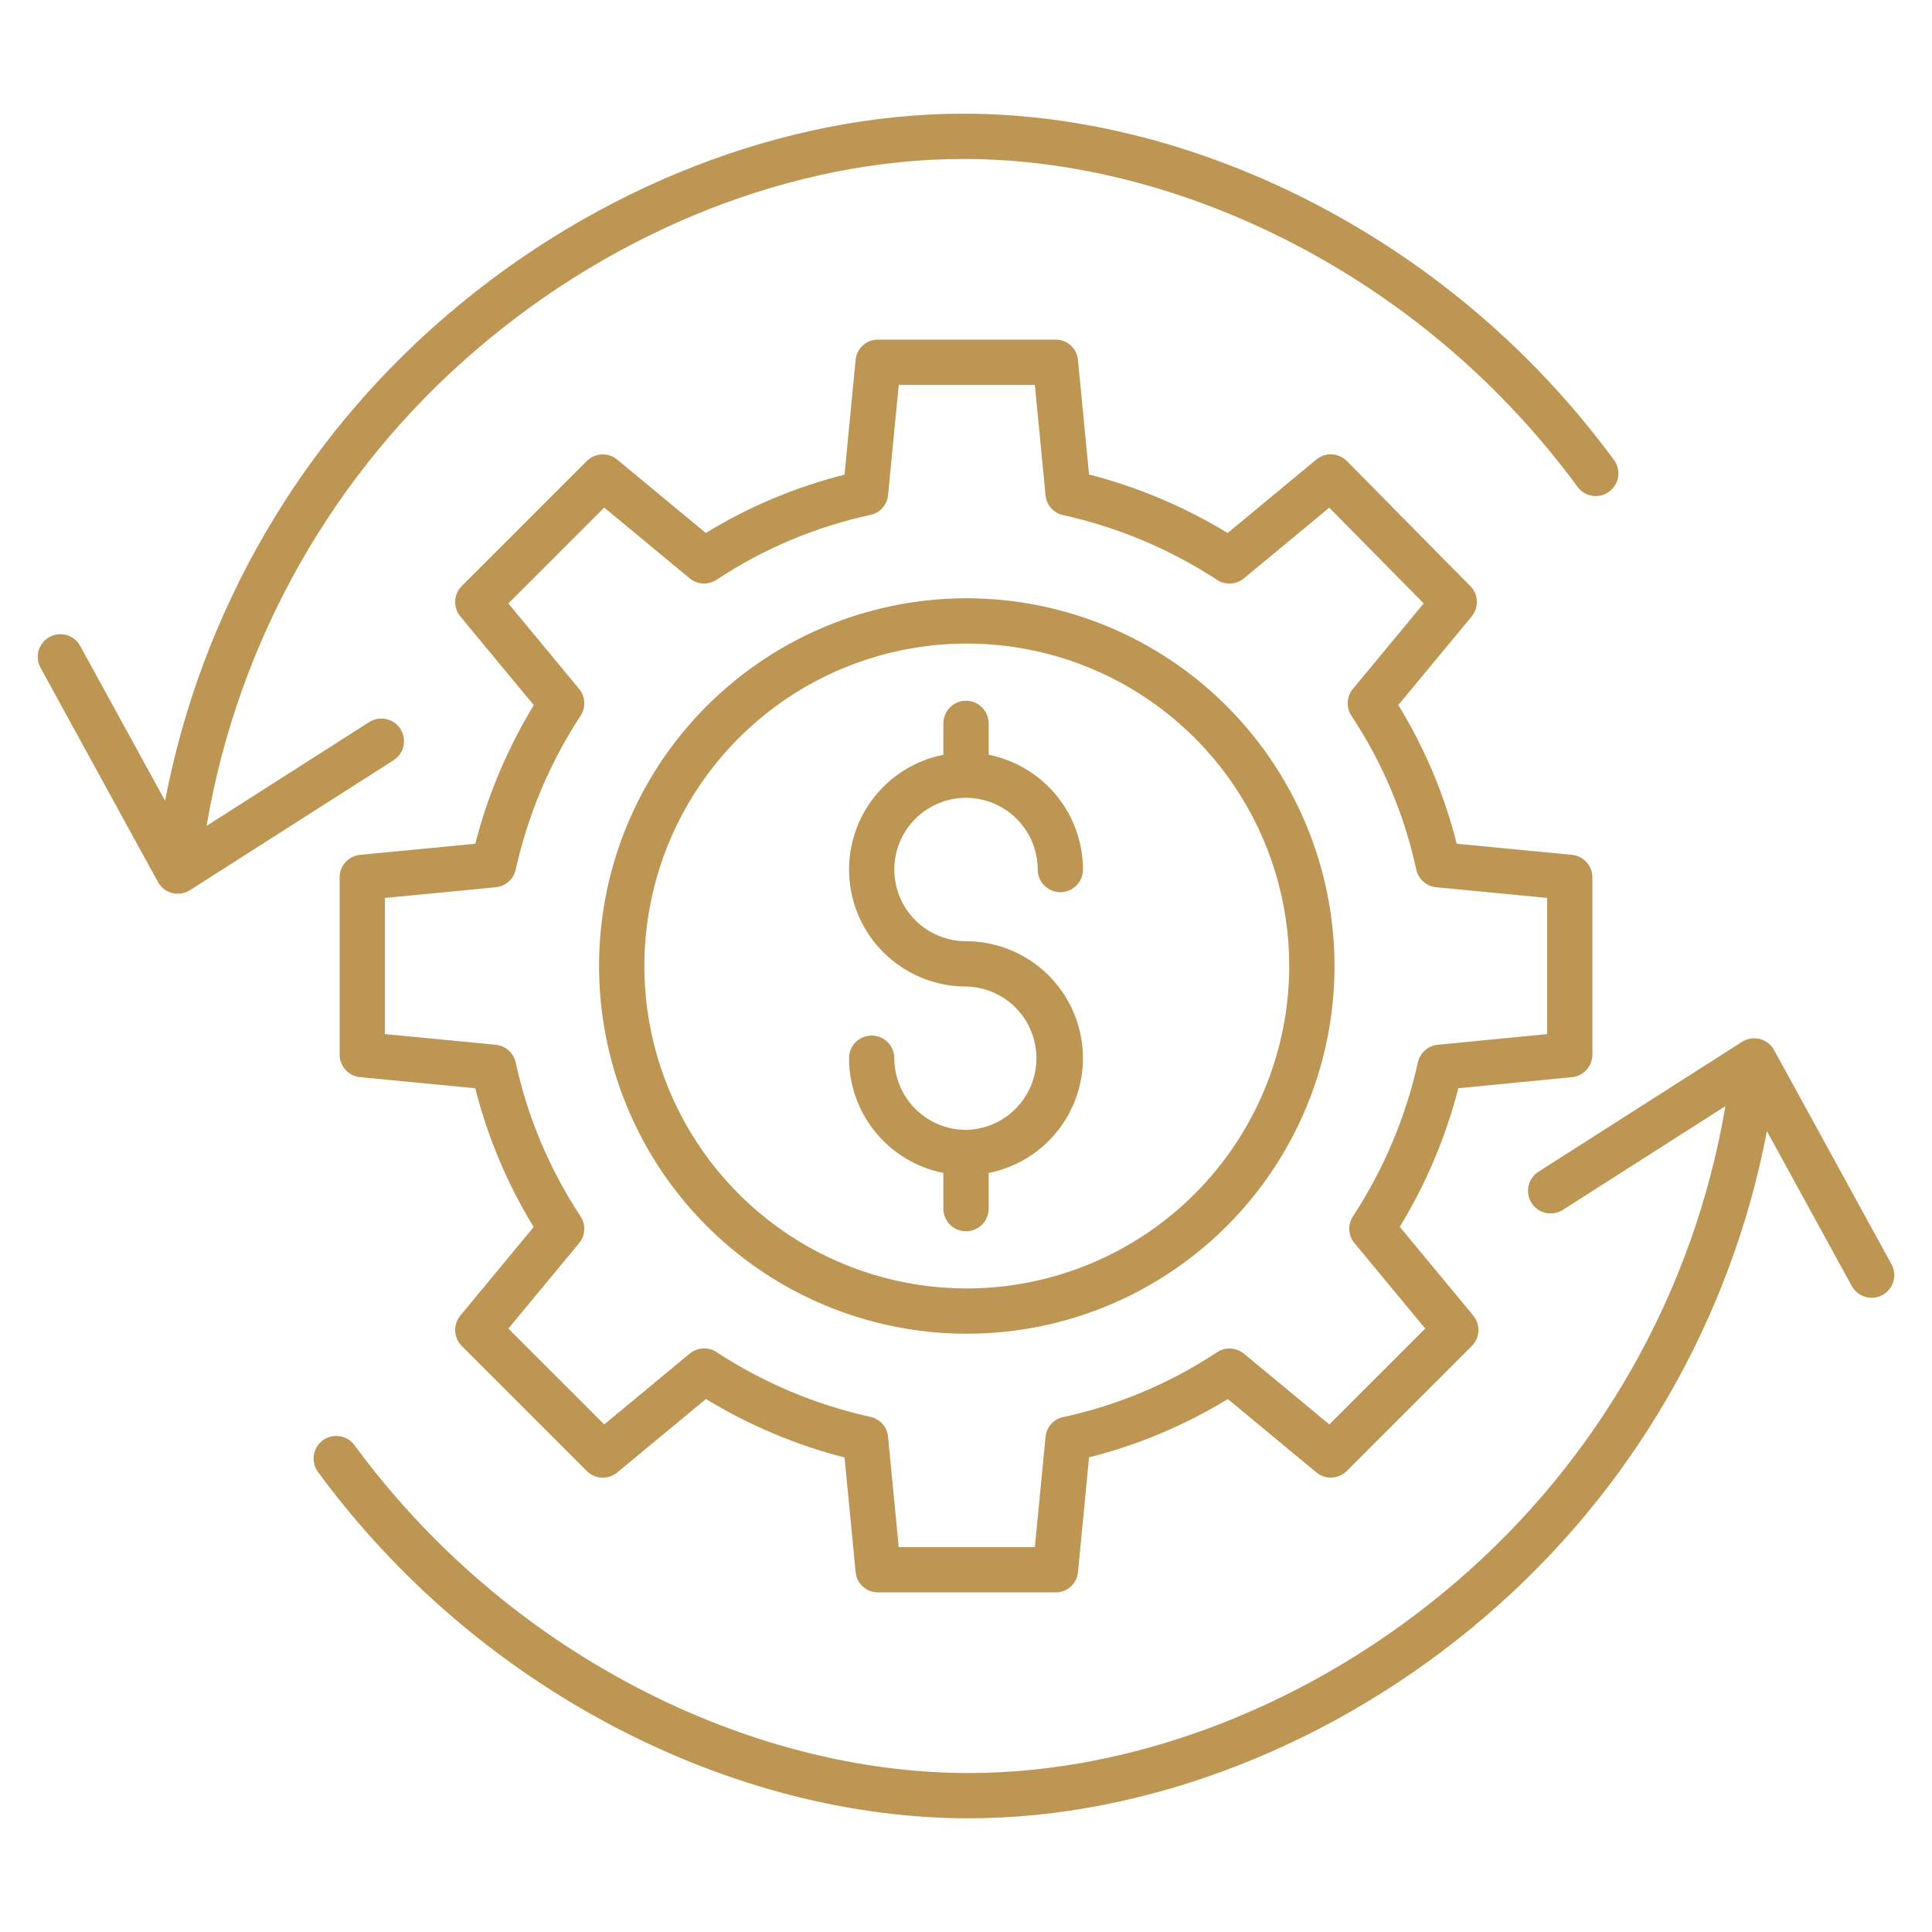
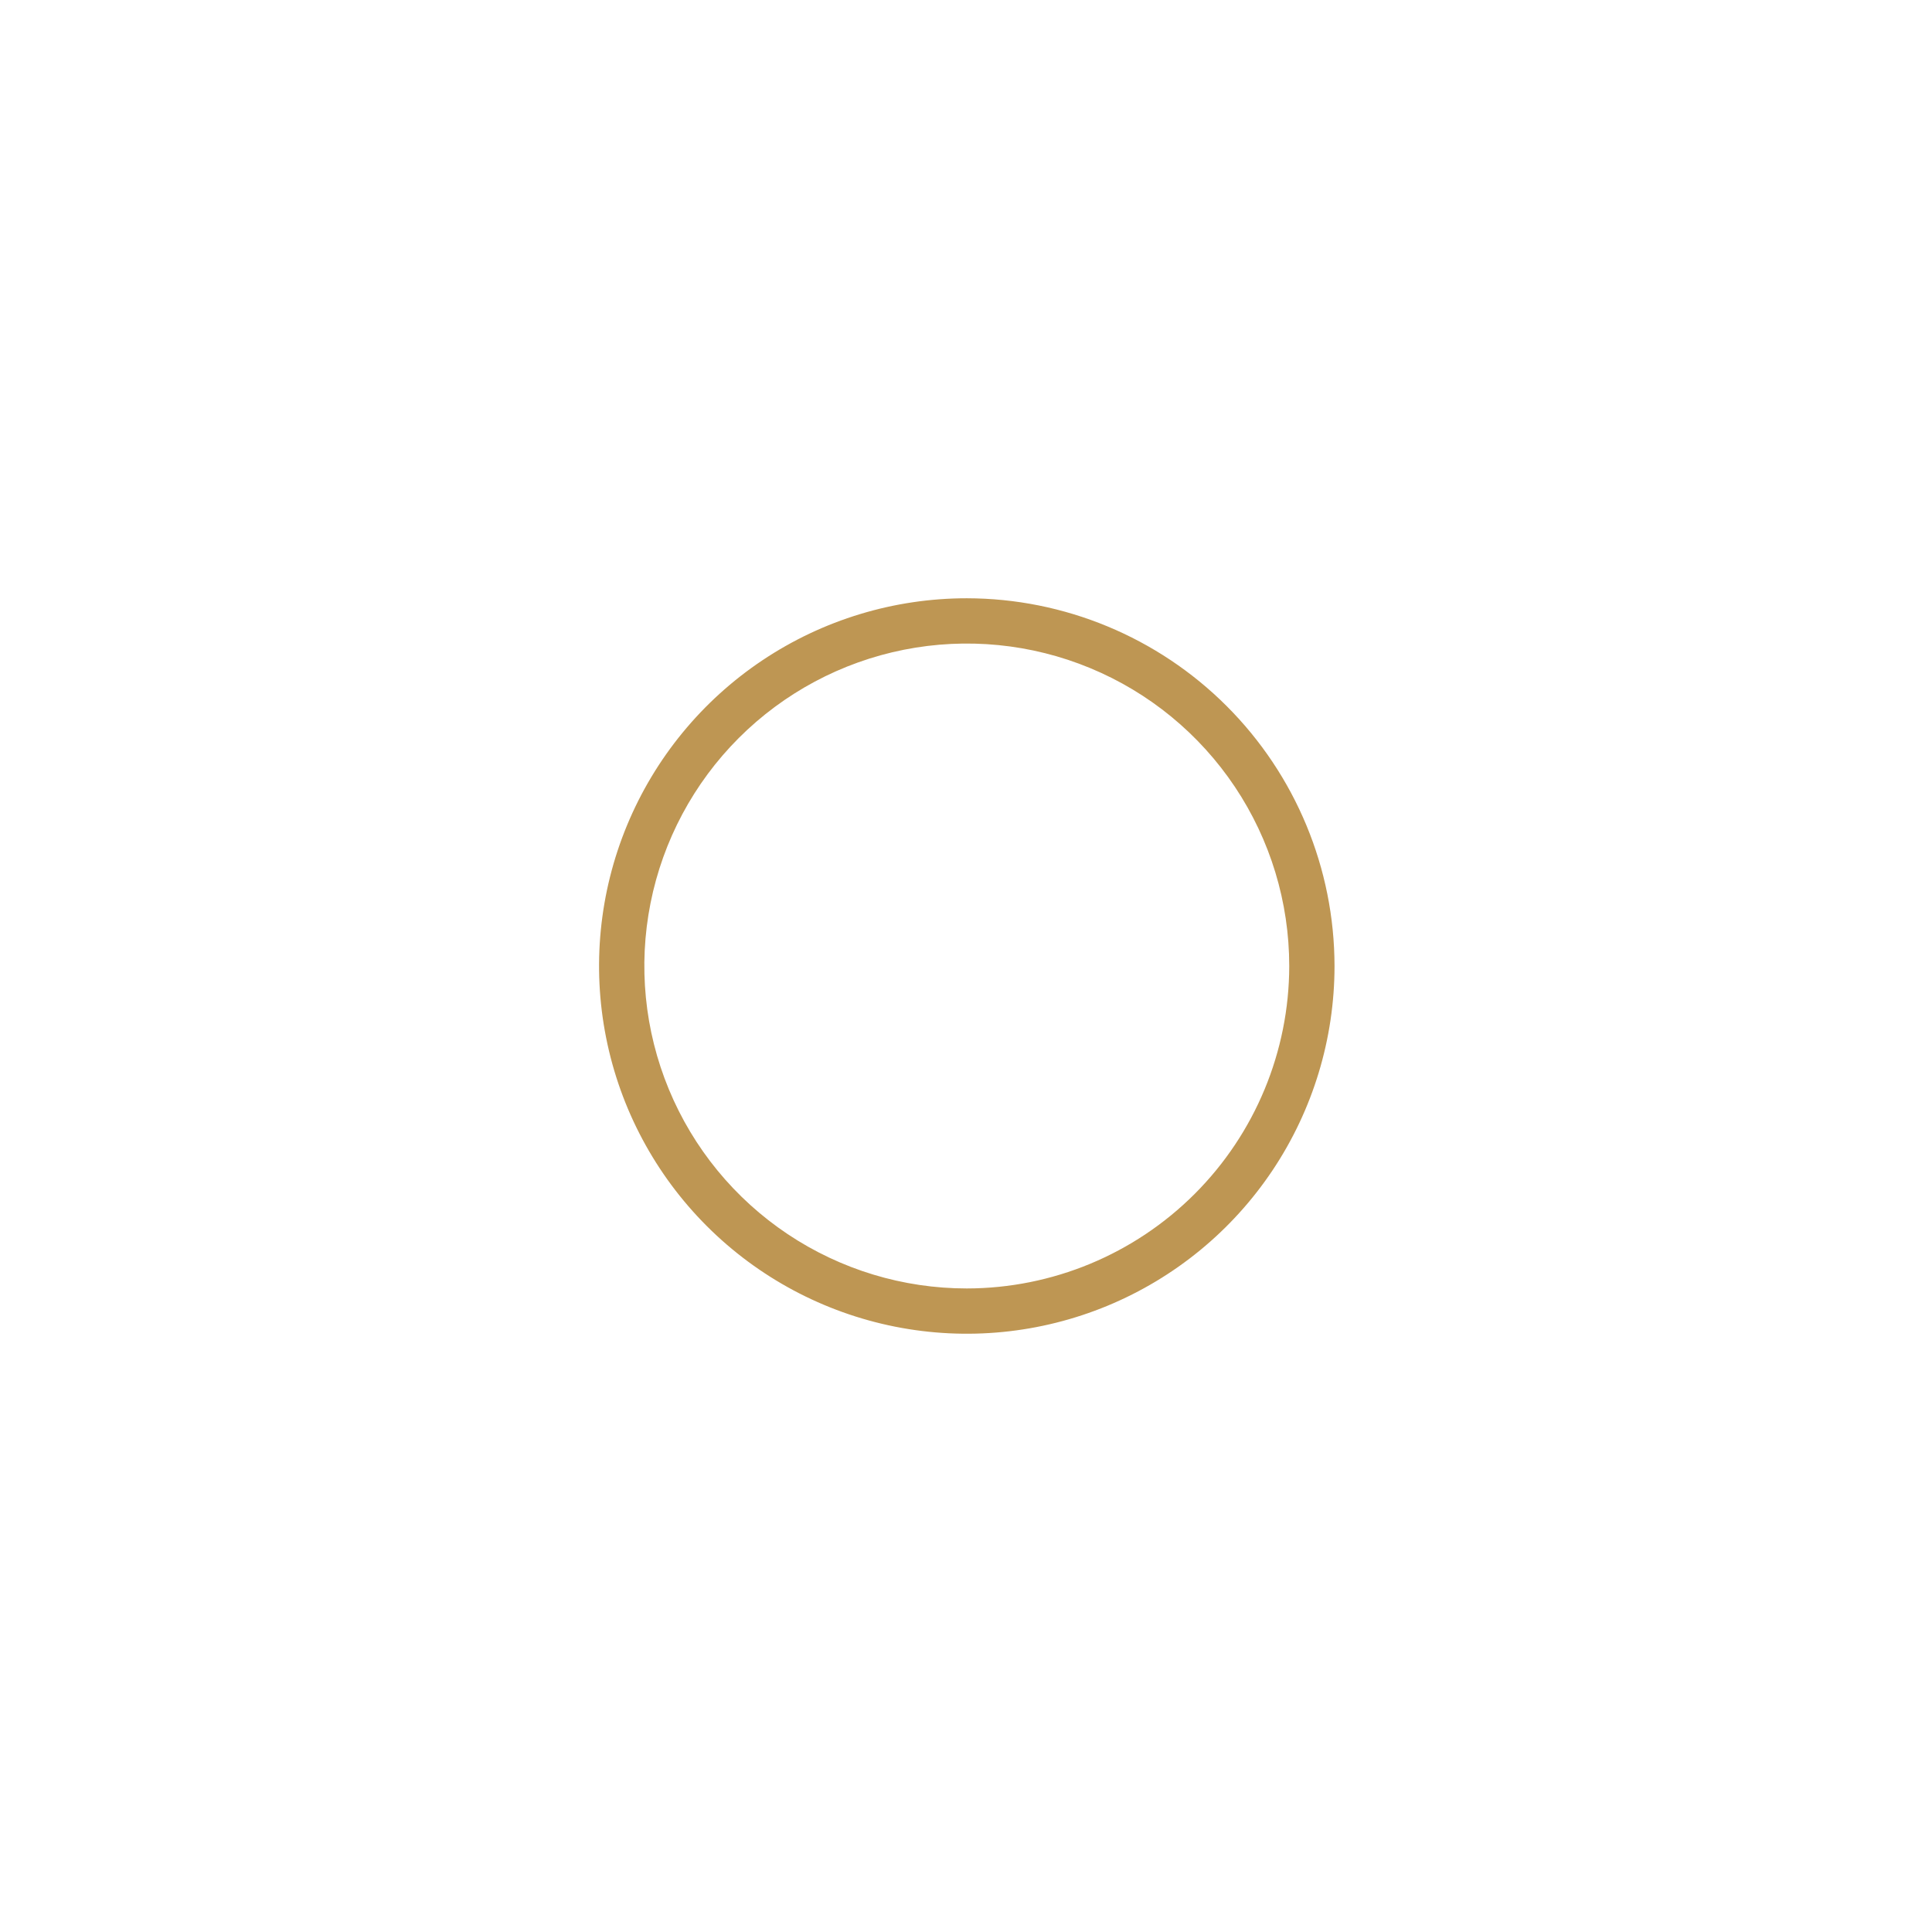
<svg xmlns="http://www.w3.org/2000/svg" width="240" height="240" viewBox="0 0 240 240" fill="none">
-   <path d="M195.273 133.809C195.969 133.741 196.614 133.416 197.083 132.899C197.553 132.381 197.813 131.708 197.812 131.009V108.991C197.813 108.292 197.552 107.618 197.082 107.1C196.612 106.582 195.966 106.258 195.27 106.191L180.961 104.813C179.427 98.734 176.981 92.923 173.705 87.579L182.815 76.578C183.26 76.041 183.489 75.358 183.459 74.662C183.428 73.965 183.14 73.304 182.65 72.808L167.316 57.277C166.821 56.776 166.157 56.478 165.454 56.443C164.751 56.408 164.061 56.638 163.519 57.087L152.499 66.212C147.152 62.952 141.351 60.502 135.285 58.942L133.905 44.681C133.836 43.991 133.51 43.352 132.993 42.89C132.475 42.428 131.803 42.178 131.109 42.188H109.089C108.395 42.177 107.722 42.427 107.204 42.889C106.685 43.35 106.359 43.99 106.29 44.681L104.91 58.966C98.832 60.494 93.022 62.937 87.676 66.209L76.676 57.094C76.137 56.647 75.451 56.417 74.751 56.449C74.051 56.482 73.389 56.774 72.893 57.269L57.363 72.797C56.868 73.292 56.575 73.954 56.542 74.653C56.51 75.353 56.739 76.04 57.185 76.579L66.311 87.598C63.05 92.945 60.6 98.746 59.041 104.812L44.73 106.191C44.034 106.258 43.388 106.582 42.918 107.1C42.448 107.618 42.187 108.292 42.188 108.991V131.009C42.187 131.708 42.448 132.383 42.918 132.9C43.388 133.418 44.034 133.742 44.73 133.809L59.039 135.188C60.573 141.266 63.019 147.077 66.295 152.422L57.188 163.422C56.741 163.962 56.512 164.648 56.544 165.348C56.577 166.047 56.87 166.709 57.365 167.205L72.896 182.736C73.391 183.231 74.053 183.524 74.753 183.557C75.452 183.589 76.139 183.36 76.679 182.913L87.698 173.788C93.045 177.049 98.847 179.499 104.913 181.058L106.292 195.319C106.361 196.01 106.687 196.649 107.205 197.111C107.723 197.572 108.396 197.823 109.089 197.813H131.109C131.804 197.823 132.476 197.573 132.995 197.111C133.513 196.65 133.84 196.01 133.909 195.319L135.288 181.034C141.366 179.506 147.177 177.064 152.522 173.791L163.521 182.906C164.06 183.353 164.746 183.583 165.446 183.551C166.145 183.519 166.808 183.226 167.303 182.731L182.834 167.203C183.329 166.708 183.622 166.046 183.654 165.347C183.687 164.647 183.458 163.961 183.011 163.421L173.886 152.402C177.147 147.055 179.597 141.254 181.157 135.188L195.273 133.809ZM176.13 131.988C174.617 138.796 171.883 145.275 168.062 151.11C167.738 151.612 167.583 152.205 167.618 152.801C167.654 153.398 167.878 153.968 168.26 154.428L177.047 165.038L165.137 176.948L154.528 168.161C154.062 167.775 153.484 167.55 152.879 167.519C152.275 167.487 151.677 167.652 151.173 167.987C145.366 171.831 138.893 174.559 132.087 176.032C131.508 176.148 130.982 176.446 130.585 176.884C130.188 177.321 129.943 177.874 129.884 178.462L128.553 192.188H111.644L110.316 178.462C110.258 177.871 110.013 177.315 109.617 176.873C109.22 176.432 108.693 176.129 108.113 176.008C101.304 174.499 94.825 171.77 88.989 167.953C88.486 167.63 87.893 167.475 87.296 167.512C86.7 167.549 86.13 167.774 85.67 168.157L75.061 176.946L63.151 165.04L71.937 154.431C72.323 153.965 72.548 153.387 72.579 152.783C72.611 152.179 72.446 151.581 72.111 151.077C68.268 145.27 65.54 138.797 64.066 131.991C63.94 131.409 63.631 130.881 63.186 130.485C62.74 130.089 62.181 129.845 61.587 129.788L47.812 128.455V111.545L61.587 110.218C62.181 110.16 62.741 109.916 63.186 109.519C63.632 109.123 63.94 108.595 64.066 108.012C65.58 101.204 68.313 94.726 72.134 88.891C72.458 88.388 72.614 87.796 72.578 87.199C72.543 86.602 72.318 86.032 71.937 85.572L63.151 74.962L75.061 63.053L85.67 71.839C86.136 72.225 86.714 72.45 87.318 72.481C87.922 72.513 88.521 72.348 89.024 72.013C94.832 68.17 101.304 65.442 108.111 63.968C108.69 63.852 109.216 63.554 109.613 63.117C110.009 62.679 110.255 62.126 110.314 61.538L111.644 47.813H128.553L129.881 61.538C129.939 62.129 130.184 62.685 130.58 63.127C130.976 63.568 131.503 63.871 132.084 63.992C138.892 65.501 145.372 68.23 151.208 72.047C151.711 72.37 152.304 72.525 152.901 72.488C153.497 72.452 154.067 72.226 154.527 71.844L165.124 63.065L176.859 74.953L168.063 85.574C167.677 86.04 167.452 86.618 167.42 87.222C167.389 87.826 167.553 88.425 167.889 88.928C171.732 94.736 174.46 101.208 175.934 108.014C176.06 108.597 176.368 109.125 176.813 109.521C177.259 109.918 177.819 110.162 178.412 110.22L192.188 111.545V128.458L178.606 129.783C178.013 129.841 177.454 130.085 177.009 130.482C176.564 130.878 176.256 131.405 176.13 131.988Z" fill="#BE9653" />
  <path d="M120.098 74.319C111.063 74.319 102.231 76.998 94.719 82.018C87.207 87.037 81.352 94.172 77.894 102.519C74.437 110.866 73.532 120.051 75.295 128.912C77.058 137.773 81.409 145.913 87.797 152.302C94.186 158.69 102.325 163.041 111.187 164.803C120.048 166.566 129.233 165.661 137.58 162.204C145.927 158.746 153.061 152.891 158.081 145.379C163.1 137.867 165.779 129.035 165.779 120C165.766 107.889 160.948 96.278 152.384 87.714C143.82 79.15 132.209 74.332 120.098 74.319ZM120.098 160.056C112.176 160.056 104.431 157.707 97.844 153.305C91.257 148.904 86.123 142.648 83.091 135.328C80.059 128.009 79.266 119.955 80.812 112.185C82.358 104.415 86.173 97.278 91.775 91.676C97.376 86.074 104.514 82.259 112.284 80.713C120.054 79.168 128.108 79.961 135.427 82.993C142.747 86.025 149.002 91.159 153.404 97.746C157.805 104.333 160.154 112.078 160.154 120C160.142 130.62 155.918 140.801 148.409 148.311C140.899 155.82 130.718 160.044 120.098 160.056Z" fill="#BE9653" />
-   <path d="M220.381 130.439C220.196 130.101 219.943 129.805 219.639 129.569C219.335 129.333 218.985 129.162 218.612 129.066C218.239 128.971 217.851 128.953 217.47 129.014C217.09 129.075 216.726 129.213 216.402 129.42L191.113 145.557C190.802 145.755 190.533 146.014 190.321 146.316C190.109 146.619 189.959 146.96 189.88 147.321C189.8 147.682 189.792 148.054 189.857 148.418C189.921 148.782 190.056 149.129 190.255 149.441C190.454 149.752 190.712 150.021 191.014 150.233C191.317 150.444 191.659 150.594 192.019 150.674C192.38 150.754 192.753 150.762 193.116 150.697C193.48 150.633 193.828 150.497 194.139 150.299L214.337 137.408C210.432 160.449 198.565 181.39 180.805 196.58C163.26 211.624 141.216 220.252 120.324 220.252C106.696 220.252 92.45 216.579 79.126 209.632C65.293 202.409 53.295 192.118 44.051 179.546C43.834 179.245 43.559 178.989 43.243 178.795C42.927 178.6 42.576 178.47 42.209 178.411C41.842 178.353 41.468 178.368 41.107 178.455C40.746 178.543 40.406 178.701 40.106 178.92C39.806 179.139 39.553 179.416 39.361 179.734C39.169 180.051 39.042 180.404 38.986 180.771C38.931 181.138 38.95 181.513 39.04 181.873C39.13 182.233 39.291 182.572 39.513 182.87C49.268 196.137 61.928 206.997 76.525 214.62C90.649 221.984 105.794 225.877 120.324 225.877C142.539 225.877 165.918 216.755 184.467 200.85C202.651 185.298 215.003 164.021 219.492 140.518L230.033 159.753C230.211 160.077 230.451 160.363 230.739 160.594C231.026 160.825 231.357 160.998 231.712 161.101C232.066 161.205 232.438 161.237 232.805 161.197C233.172 161.157 233.528 161.045 233.852 160.868C234.176 160.69 234.462 160.45 234.693 160.163C234.924 159.875 235.097 159.544 235.2 159.189C235.304 158.835 235.336 158.463 235.296 158.096C235.256 157.729 235.144 157.373 234.967 157.049L220.381 130.439Z" fill="#BE9653" />
-   <path d="M49.745 90.559C49.547 90.248 49.288 89.979 48.986 89.767C48.683 89.555 48.342 89.406 47.981 89.326C47.62 89.246 47.247 89.238 46.884 89.303C46.52 89.367 46.172 89.503 45.861 89.701L25.663 102.592C29.568 79.55 41.434 58.609 59.195 43.419C76.74 28.374 98.784 19.747 119.676 19.747C133.304 19.747 147.55 23.419 160.874 30.366C174.707 37.589 186.704 47.88 195.949 60.452C196.166 60.753 196.441 61.009 196.757 61.204C197.073 61.398 197.424 61.529 197.791 61.587C198.158 61.645 198.532 61.63 198.893 61.543C199.254 61.456 199.594 61.298 199.894 61.078C200.194 60.859 200.447 60.582 200.639 60.265C200.831 59.947 200.958 59.594 201.013 59.227C201.069 58.86 201.051 58.485 200.96 58.125C200.87 57.765 200.709 57.426 200.487 57.129C190.732 43.862 178.072 33.002 163.475 25.379C149.351 18.014 134.206 14.122 119.676 14.122C97.461 14.122 74.082 23.244 55.533 39.148C37.349 54.701 24.997 75.977 20.508 99.48L9.967 80.245C9.789 79.921 9.549 79.636 9.261 79.404C8.973 79.173 8.643 79.001 8.288 78.897C7.934 78.794 7.562 78.761 7.195 78.801C6.828 78.841 6.472 78.953 6.148 79.131C5.824 79.308 5.538 79.548 5.307 79.836C5.076 80.124 4.903 80.454 4.8 80.809C4.696 81.164 4.664 81.535 4.704 81.902C4.744 82.269 4.856 82.625 5.033 82.949L19.619 109.561C19.804 109.899 20.057 110.195 20.361 110.431C20.665 110.667 21.015 110.838 21.388 110.934C21.761 111.029 22.149 111.047 22.53 110.986C22.91 110.925 23.274 110.787 23.598 110.58L48.887 94.443C49.198 94.245 49.468 93.987 49.679 93.684C49.891 93.381 50.041 93.04 50.12 92.679C50.2 92.318 50.208 91.945 50.144 91.582C50.079 91.218 49.944 90.871 49.745 90.559Z" fill="#BE9653" />
-   <path d="M120 99.109C122.361 99.112 124.625 100.051 126.295 101.72C127.964 103.39 128.904 105.654 128.906 108.015C128.906 108.761 129.203 109.477 129.73 110.004C130.257 110.531 130.973 110.828 131.719 110.828C132.465 110.828 133.18 110.531 133.707 110.004C134.235 109.477 134.531 108.761 134.531 108.015C134.527 104.651 133.357 101.392 131.22 98.793C129.084 96.194 126.113 94.415 122.812 93.76V89.86C122.812 89.114 122.516 88.398 121.989 87.871C121.461 87.343 120.746 87.047 120 87.047C119.254 87.047 118.539 87.343 118.011 87.871C117.484 88.398 117.188 89.114 117.188 89.86V93.762C113.647 94.462 110.494 96.453 108.342 99.349C106.189 102.246 105.191 105.839 105.542 109.431C105.893 113.022 107.567 116.354 110.24 118.779C112.912 121.204 116.391 122.548 120 122.549C122.327 122.59 124.546 123.54 126.181 125.196C127.816 126.853 128.738 129.083 128.75 131.411C128.761 133.738 127.861 135.978 126.241 137.65C124.622 139.322 122.413 140.293 120.086 140.357C120.057 140.357 120.029 140.352 120 140.352C119.971 140.352 119.943 140.356 119.914 140.357C117.568 140.332 115.326 139.383 113.675 137.717C112.024 136.05 111.096 133.799 111.094 131.453C111.094 130.707 110.797 129.991 110.27 129.464C109.743 128.937 109.027 128.64 108.281 128.64C107.535 128.64 106.82 128.937 106.293 129.464C105.765 129.991 105.469 130.707 105.469 131.453C105.473 134.817 106.643 138.076 108.78 140.675C110.916 143.274 113.887 145.053 117.188 145.708V150.143C117.188 150.889 117.484 151.605 118.011 152.132C118.539 152.659 119.254 152.956 120 152.956C120.746 152.956 121.461 152.659 121.989 152.132C122.516 151.605 122.812 150.889 122.812 150.143V145.708C126.353 145.009 129.506 143.017 131.658 140.121C133.811 137.225 134.809 133.631 134.458 130.04C134.107 126.448 132.433 123.116 129.76 120.691C127.088 118.266 123.609 116.923 120 116.922C117.638 116.922 115.373 115.983 113.702 114.313C112.032 112.643 111.094 110.377 111.094 108.015C111.094 105.653 112.032 103.388 113.702 101.718C115.373 100.047 117.638 99.109 120 99.109Z" fill="#BE9653" />
</svg>